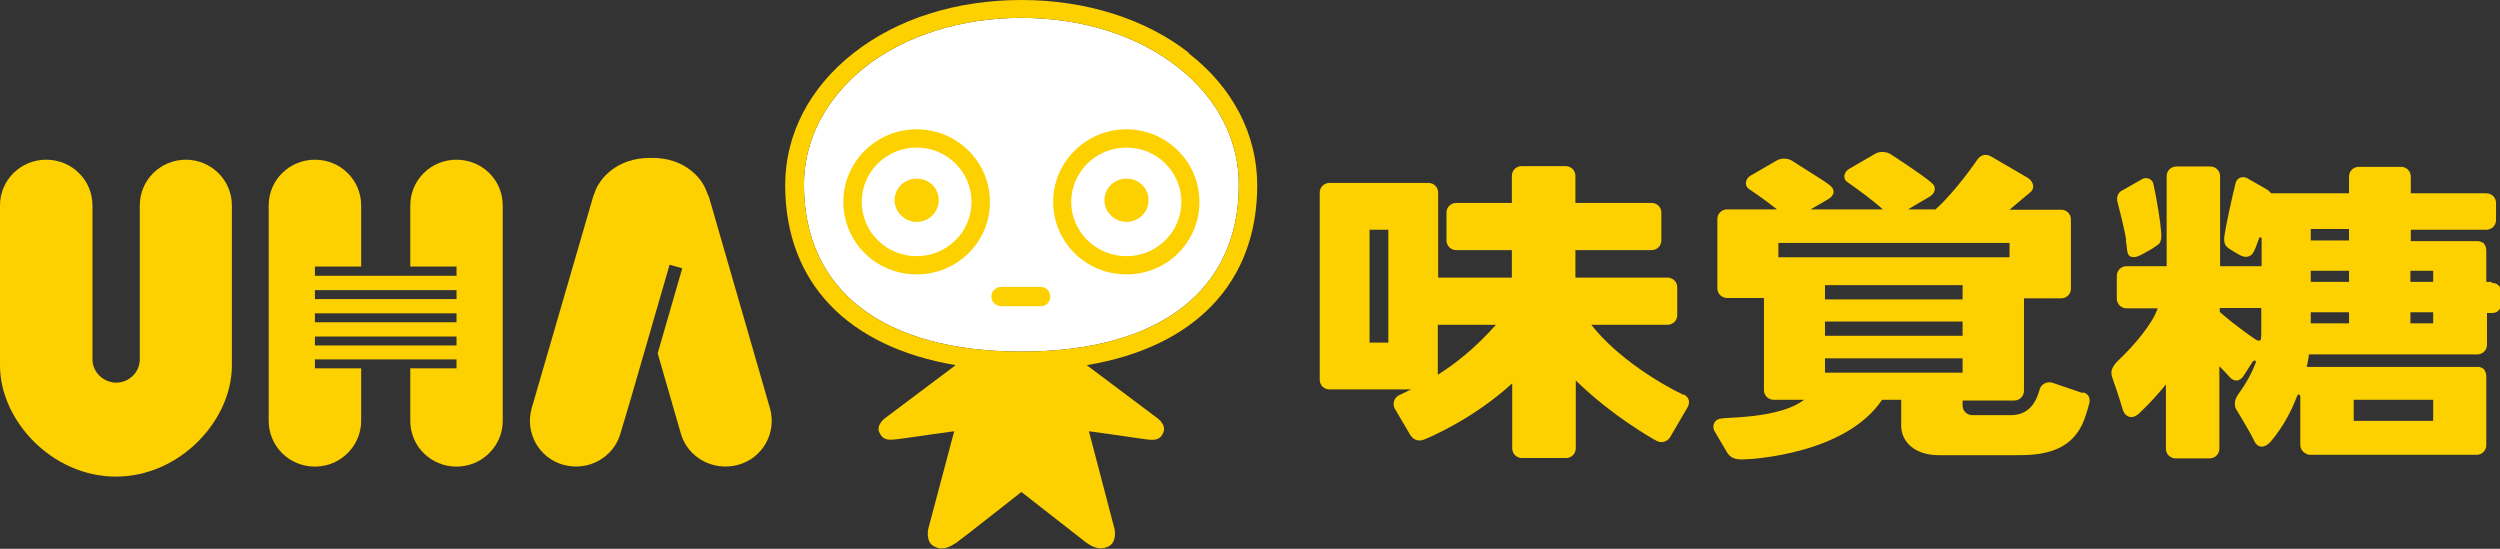
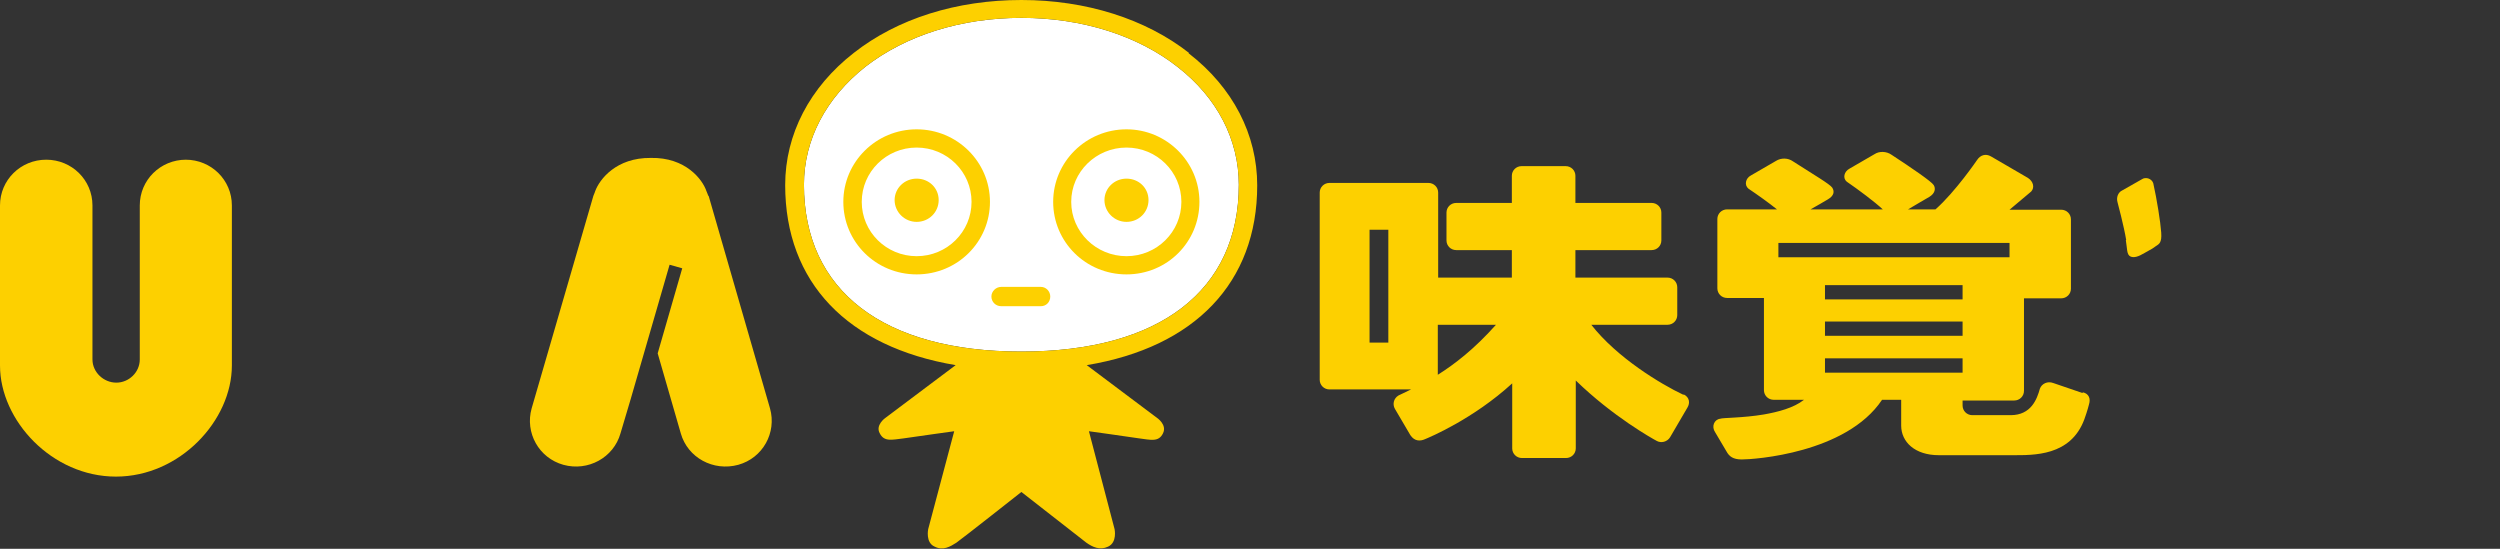
<svg xmlns="http://www.w3.org/2000/svg" width="123" height="27" viewBox="0 0 123 27" fill="none">
  <rect x="0" y="0" width="123" height="27" fill="#333333" stroke="none" />
  <g clip-path="url(#clip0_7_619)">
    <path d="M50.252 17.297C43.464 17.297 39.555 14.309 39.555 9.088C39.555 6.873 40.639 4.816 42.575 3.287C44.566 1.74 47.285 0.879 50.252 0.879C53.219 0.879 55.956 1.74 57.928 3.287C59.883 4.799 60.949 6.873 60.949 9.088C60.949 14.291 57.058 17.297 50.252 17.297Z" fill="white" />
    <path d="M9.151 7.857C7.89 7.857 6.877 8.859 6.877 10.107V17.684C6.877 18.316 6.344 18.826 5.722 18.826C5.1 18.826 4.549 18.316 4.549 17.684V10.107C4.549 8.859 3.536 7.857 2.274 7.857C1.013 7.857 0 8.859 0 10.107V17.982C0 20.689 2.559 23.449 5.704 23.449C8.849 23.449 11.408 20.689 11.408 17.982V10.107C11.408 8.859 10.395 7.857 9.133 7.857H9.151Z" fill="#FDD000" />
-     <path d="M22.461 7.857C21.199 7.857 20.186 8.859 20.186 10.107V13.113H22.461V13.57H15.495V13.113H17.769V10.107C17.769 8.859 16.757 7.857 15.495 7.857C14.233 7.857 13.22 8.859 13.22 10.107V20.707C13.22 21.955 14.233 22.957 15.495 22.957C16.757 22.957 17.769 21.938 17.769 20.707V18.123H15.495V17.684H22.461V18.123H20.186V20.707C20.186 21.955 21.199 22.957 22.461 22.957C23.722 22.957 24.735 21.938 24.735 20.707V10.107C24.735 8.859 23.722 7.857 22.461 7.857ZM22.461 16.998H15.495V16.559H22.461V16.998ZM22.461 15.855H15.495V15.416H22.461V15.855ZM22.461 14.713H15.495V14.273H22.461V14.713Z" fill="#FDD000" />
    <path d="M34.846 9.633C34.846 9.633 34.792 9.475 34.757 9.404C34.562 8.824 33.726 7.734 32.02 7.77C30.315 7.752 29.497 8.824 29.284 9.404C29.284 9.404 29.231 9.563 29.195 9.633L26.157 20.092C25.819 21.287 26.512 22.535 27.72 22.869C28.929 23.203 30.19 22.518 30.528 21.322L31.025 19.652L32.944 13.025L33.566 13.201L32.358 17.385L33.495 21.322C33.833 22.518 35.095 23.203 36.321 22.869C37.529 22.535 38.222 21.287 37.884 20.092L34.864 9.633H34.846Z" fill="#FDD000" />
    <path d="M82.823 19.424C81.704 18.896 79.554 17.596 78.292 15.979H82.041C82.308 15.979 82.521 15.768 82.521 15.504V14.133C82.521 13.869 82.308 13.658 82.041 13.658H77.51V12.305H81.26C81.526 12.305 81.739 12.094 81.739 11.83V10.459C81.739 10.195 81.526 9.984 81.26 9.984H77.51V8.648C77.51 8.385 77.297 8.174 77.031 8.174H74.863C74.596 8.174 74.383 8.385 74.383 8.648V9.984H71.646C71.38 9.984 71.167 10.195 71.167 10.459V11.83C71.167 12.094 71.38 12.305 71.646 12.305H74.383V13.658H70.758V9.475C70.758 9.211 70.545 9 70.278 9H65.409C65.143 9 64.93 9.211 64.93 9.475V18.686C64.93 18.949 65.143 19.16 65.409 19.16H69.425C69.194 19.266 68.981 19.371 68.803 19.459C68.572 19.6 68.501 19.881 68.626 20.109L69.39 21.41C69.603 21.727 69.887 21.709 70.118 21.604C70.331 21.516 72.481 20.619 74.401 18.861V22.061C74.401 22.324 74.614 22.535 74.88 22.535H77.048C77.315 22.535 77.528 22.324 77.528 22.061V18.721C79.358 20.496 81.277 21.568 81.508 21.691C81.722 21.814 82.024 21.744 82.166 21.516L83.019 20.057C83.161 19.828 83.125 19.547 82.841 19.406L82.823 19.424ZM68.306 16.857H67.382V11.303H68.306V16.857ZM70.74 18.439V15.979H73.601C72.535 17.174 71.575 17.912 70.74 18.439Z" fill="#FDD000" />
    <path d="M102.459 19.336L101.019 18.844C100.735 18.738 100.451 18.879 100.362 19.125C100.22 19.635 99.935 20.426 98.922 20.426H97.039C96.772 20.426 96.559 20.215 96.559 19.951V19.705H99.1C99.367 19.705 99.58 19.494 99.58 19.23V14.678H101.41C101.677 14.678 101.89 14.467 101.89 14.203V10.793C101.89 10.529 101.677 10.318 101.41 10.318H98.869L99.935 9.422C100.113 9.229 100.042 8.93 99.775 8.754L97.963 7.699C97.696 7.541 97.43 7.629 97.27 7.875C97.27 7.875 96.204 9.439 95.226 10.301H93.876C94.213 10.107 94.729 9.791 94.924 9.686C95.209 9.51 95.244 9.281 95.138 9.105C95.031 8.93 94.054 8.262 93.058 7.611C92.81 7.436 92.454 7.436 92.241 7.576L90.997 8.297C90.731 8.438 90.642 8.771 90.873 8.947C91.388 9.299 92.241 9.932 92.632 10.301H89.078C89.38 10.125 89.771 9.914 89.931 9.809C90.233 9.633 90.269 9.422 90.144 9.229C90.02 9.053 89.238 8.596 88.225 7.945C87.959 7.752 87.621 7.77 87.39 7.91L86.146 8.631C85.88 8.771 85.809 9.105 86.022 9.281C86.466 9.58 87.035 9.984 87.426 10.301H84.973C84.707 10.301 84.494 10.512 84.494 10.775V14.185C84.494 14.449 84.707 14.66 84.973 14.66H86.786V19.195C86.786 19.459 86.999 19.67 87.266 19.67H88.758C88.243 20.074 87.479 20.268 86.786 20.391C85.755 20.566 84.742 20.549 84.636 20.602C84.334 20.637 84.192 20.988 84.387 21.27L84.938 22.201C85.08 22.465 85.275 22.605 85.702 22.605C86.288 22.605 90.837 22.307 92.597 19.67H93.538V20.936C93.538 21.744 94.213 22.395 95.386 22.395H96.488C97.252 22.395 98.265 22.395 99.011 22.395C100.06 22.395 101.872 22.447 102.547 20.637C102.707 20.197 102.778 19.898 102.778 19.898C102.867 19.617 102.778 19.371 102.476 19.301L102.459 19.336ZM96.559 16.523H89.789V15.82H96.559V16.523ZM96.559 14.73H89.789V14.027H96.559V14.73ZM87.497 12.656V11.953H98.869V12.656H87.497ZM89.789 18.334V17.631H96.559V18.334H89.789Z" fill="#FDD000" />
    <path d="M104.591 11.812C104.662 12.234 104.626 12.533 104.822 12.621C104.982 12.691 105.195 12.639 105.515 12.445C105.853 12.252 105.906 12.234 106.066 12.111C106.226 12.006 106.368 11.953 106.332 11.443C106.297 10.934 106.119 9.809 105.941 9.018C105.87 8.789 105.568 8.684 105.373 8.824L104.413 9.369C104.218 9.457 104.111 9.703 104.182 9.949C104.182 9.949 104.502 11.145 104.609 11.812H104.591Z" fill="#FDD000" />
-     <path d="M122.574 13.869H122.325V12.305C122.325 12.182 122.271 12.059 122.2 11.971C122.2 11.971 122.165 11.935 122.147 11.935C122.147 11.935 122.129 11.935 122.112 11.918C122.076 11.9 122.023 11.883 121.969 11.865C121.934 11.865 121.898 11.865 121.881 11.865H118.611V11.303H122.325C122.591 11.303 122.805 11.092 122.805 10.828V9.984C122.805 9.721 122.591 9.51 122.325 9.51H118.611V8.684C118.611 8.42 118.398 8.209 118.131 8.209H116.052C115.786 8.209 115.572 8.42 115.572 8.684V9.51H111.734C111.734 9.51 111.628 9.369 111.521 9.316L110.632 8.807C110.384 8.631 110.064 8.719 109.993 9C109.797 9.791 109.513 11.092 109.442 11.602C109.371 12.076 109.584 12.164 109.726 12.27L110.135 12.516C110.455 12.709 110.668 12.639 110.792 12.516C110.935 12.357 111.023 12.059 111.148 11.725C111.183 11.637 111.29 11.672 111.272 11.777V13.096H109.229V8.666C109.229 8.402 109.015 8.191 108.749 8.191H107.079C106.812 8.191 106.599 8.402 106.599 8.666V13.096H104.626C104.36 13.096 104.147 13.307 104.147 13.57V14.695C104.147 14.959 104.36 15.17 104.626 15.17H106.155C105.924 15.908 104.982 17.016 104.235 17.719C103.791 18.141 103.862 18.387 103.933 18.598C104.04 18.896 104.307 19.688 104.431 20.127C104.538 20.514 104.911 20.707 105.319 20.268C105.799 19.811 106.208 19.354 106.563 18.914V22.078C106.563 22.342 106.777 22.553 107.043 22.553H108.713C108.98 22.553 109.193 22.342 109.193 22.078V18.018C109.406 18.229 109.602 18.439 109.708 18.562C109.939 18.809 110.224 18.773 110.419 18.439L110.81 17.824C110.899 17.701 111.006 17.719 110.988 17.824C110.775 18.404 110.473 18.914 110.153 19.354C109.78 19.846 110.046 20.18 110.046 20.18C110.046 20.18 110.704 21.252 110.899 21.674C111.094 22.096 111.45 22.043 111.734 21.709C112.267 21.076 112.712 20.303 113.014 19.494C113.067 19.354 113.174 19.406 113.174 19.512V21.885C113.174 21.99 113.209 22.096 113.28 22.184C113.369 22.289 113.511 22.377 113.653 22.377H121.845C122.112 22.377 122.325 22.166 122.325 21.902V18.492C122.325 18.369 122.271 18.246 122.2 18.158C122.2 18.158 122.165 18.123 122.147 18.123C122.147 18.123 122.129 18.123 122.112 18.105C122.076 18.088 122.023 18.053 121.969 18.053C121.934 18.053 121.898 18.053 121.881 18.053H113.493C113.529 17.842 113.582 17.648 113.6 17.438H121.881C122.147 17.438 122.36 17.227 122.36 16.963V15.398H122.609C122.876 15.398 123.036 15.24 123.036 14.977V14.344C123.036 14.08 122.876 13.922 122.609 13.922L122.574 13.869ZM111.254 16.418C111.254 16.418 111.254 16.594 111.237 16.682C111.201 16.805 111.077 16.77 110.97 16.699C110.97 16.699 110.046 16.084 109.211 15.346V15.152H111.254V16.418ZM115.803 19.67H119.713V20.707H115.803V19.67ZM115.572 15.908H113.689V15.363H115.572V15.908ZM115.572 13.869H113.689V13.324H115.572V13.869ZM115.572 11.83H113.689V11.268H115.572V11.83ZM119.713 15.908H118.593V15.363H119.713V15.908ZM119.713 13.869H118.593V13.324H119.713V13.869Z" fill="#FDD000" />
    <path d="M58.497 2.602C56.365 0.932 53.433 0 50.252 0C47.071 0 44.157 0.914 42.007 2.602C39.839 4.289 38.631 6.609 38.631 9.105C38.631 13.904 41.705 17.068 47.018 17.965L43.553 20.566C43.553 20.566 43.055 20.918 43.286 21.322C43.5 21.744 43.873 21.639 44.459 21.568C45.045 21.48 46.947 21.217 46.947 21.217L45.667 26.033C45.667 26.033 45.525 26.701 45.987 26.895C46.396 27.105 46.751 26.895 47.053 26.701C47.355 26.49 50.252 24.205 50.252 24.205C50.252 24.205 53.166 26.473 53.45 26.701C53.752 26.912 54.108 27.088 54.517 26.895C54.979 26.684 54.837 26.033 54.837 26.033L53.575 21.217C53.575 21.217 55.476 21.48 56.045 21.568C56.613 21.639 57.004 21.762 57.218 21.322C57.431 20.9 56.933 20.566 56.933 20.566L53.468 17.965C58.781 17.086 61.855 13.904 61.855 9.123C61.855 6.627 60.665 4.307 58.479 2.619L58.497 2.602ZM50.252 17.297C43.464 17.297 39.555 14.309 39.555 9.088C39.555 6.873 40.639 4.816 42.575 3.287C44.566 1.74 47.285 0.879 50.252 0.879C53.219 0.879 55.956 1.74 57.928 3.287C59.883 4.799 60.949 6.873 60.949 9.088C60.949 14.291 57.058 17.297 50.252 17.297Z" fill="#FDD000" />
    <path d="M51.212 14.115H49.257C49.008 14.115 48.777 14.326 48.777 14.59C48.777 14.854 48.99 15.065 49.257 15.065H51.212C51.478 15.065 51.673 14.854 51.673 14.59C51.673 14.326 51.46 14.115 51.212 14.115Z" fill="#FDD000" />
    <path d="M55.423 8.789C54.819 8.789 54.339 9.264 54.339 9.844C54.339 10.424 54.819 10.916 55.423 10.916C56.027 10.916 56.507 10.441 56.507 9.844C56.507 9.246 56.027 8.789 55.423 8.789Z" fill="#FDD000" />
    <path d="M55.423 6.363C53.433 6.363 51.816 7.963 51.816 9.932C51.816 11.9 53.415 13.5 55.423 13.5C57.431 13.5 59.012 11.9 59.012 9.932C59.012 7.963 57.395 6.363 55.423 6.363ZM55.423 12.604C53.93 12.604 52.704 11.408 52.704 9.932C52.704 8.455 53.93 7.26 55.423 7.26C56.916 7.26 58.124 8.455 58.124 9.932C58.124 11.408 56.916 12.604 55.423 12.604Z" fill="#FDD000" />
    <path d="M45.099 8.789C44.495 8.789 44.015 9.264 44.015 9.844C44.015 10.424 44.495 10.916 45.099 10.916C45.703 10.916 46.183 10.441 46.183 9.844C46.183 9.246 45.703 8.789 45.099 8.789Z" fill="#FDD000" />
    <path d="M45.099 6.363C43.109 6.363 41.492 7.963 41.492 9.932C41.492 11.9 43.091 13.5 45.099 13.5C47.107 13.5 48.706 11.9 48.706 9.932C48.706 7.963 47.089 6.363 45.099 6.363ZM45.099 12.604C43.606 12.604 42.398 11.408 42.398 9.932C42.398 8.455 43.606 7.26 45.099 7.26C46.592 7.26 47.8 8.455 47.8 9.932C47.8 11.408 46.592 12.604 45.099 12.604Z" fill="#FDD000" />
  </g>
  <defs>
    <clipPath id="clip0_7_619">
      <rect width="123" height="27" fill="white" />
    </clipPath>
  </defs>
</svg>